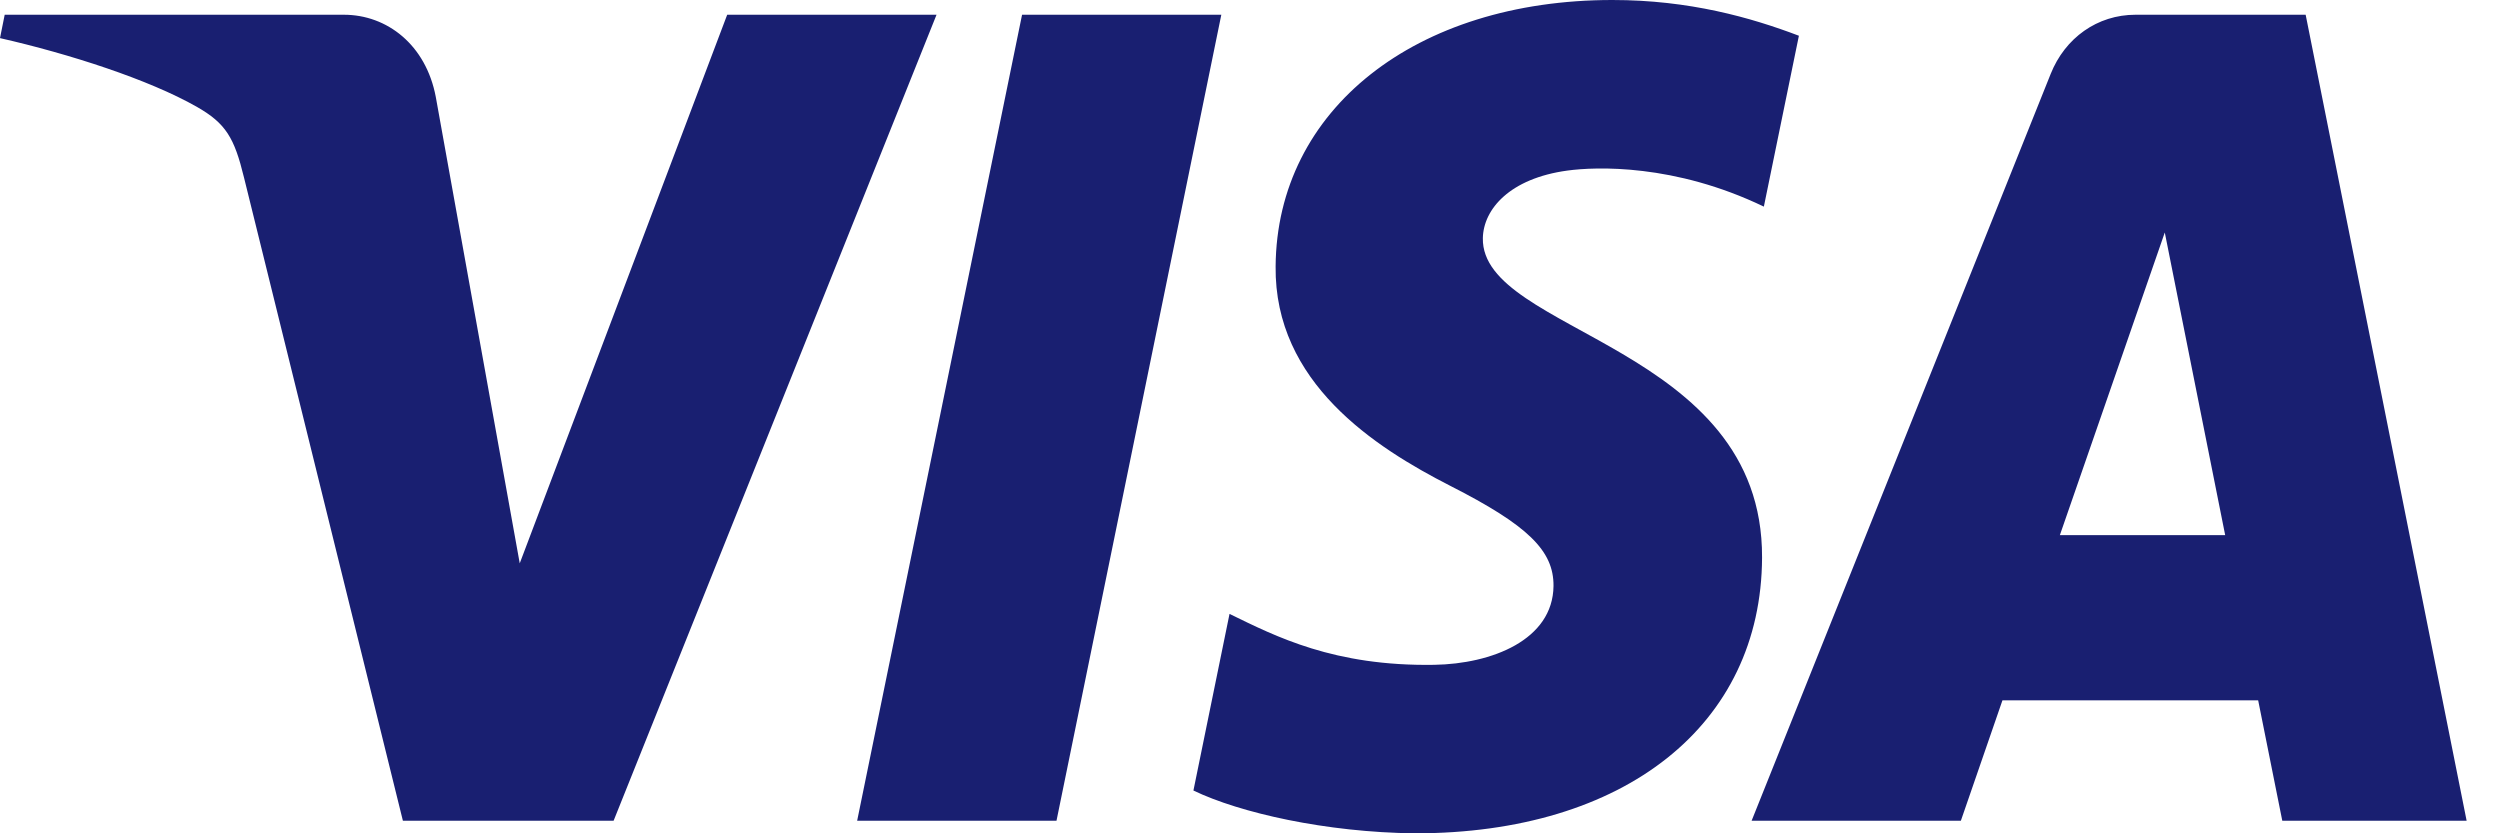
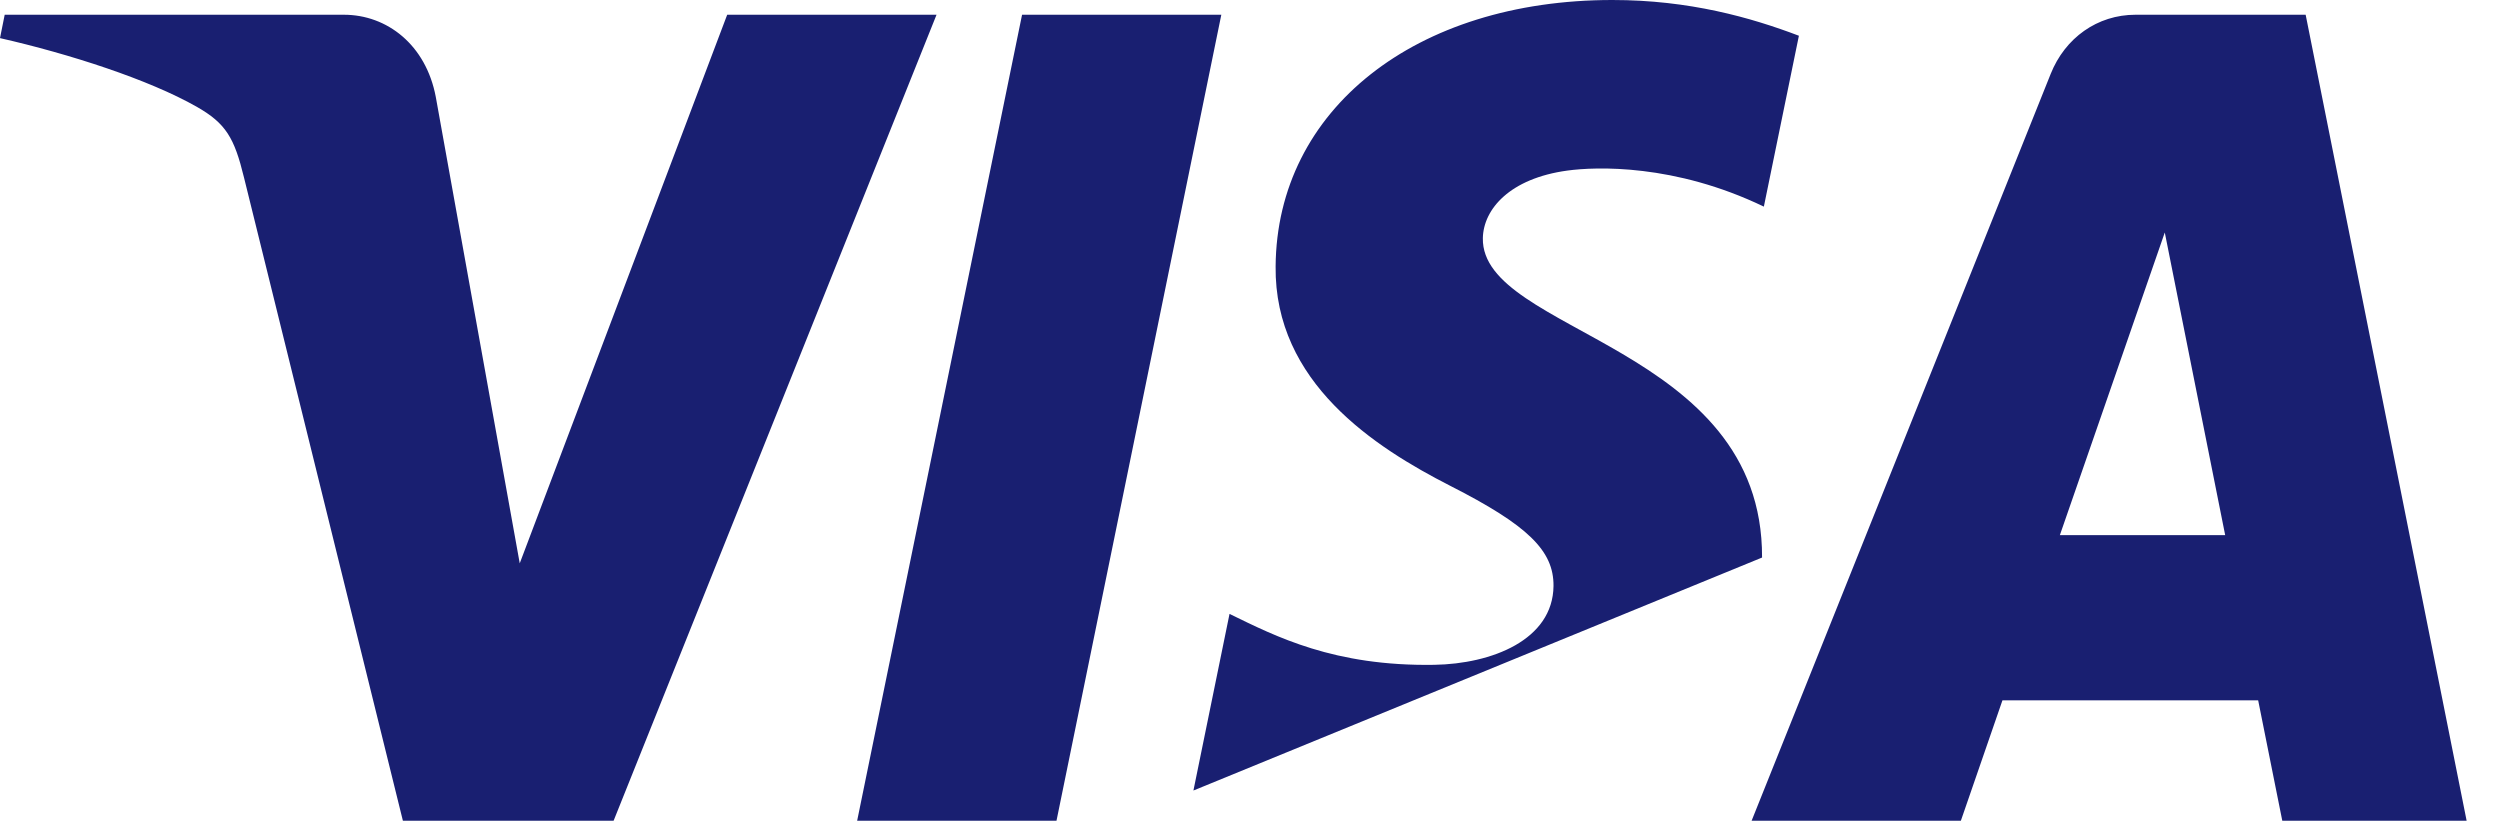
<svg xmlns="http://www.w3.org/2000/svg" width="57" height="19" viewBox="0 0 57 19" fill="none">
-   <path fill-rule="evenodd" clip-rule="evenodd" d="M27.846.336l-3.758 18.377h-4.545L23.303.336h4.543zm19.119 11.865l2.392-6.9 1.377 6.9h-3.77zm5.07 6.511h4.204L52.569.336h-3.878c-.873 0-1.608.53-1.935 1.348l-6.819 17.028h4.771l.948-2.745h5.83l.55 2.745zm-11.86-6c.02-4.85-6.41-5.117-6.366-7.284.014-.659.614-1.36 1.927-1.539.65-.089 2.446-.158 4.48.822l.799-3.896C39.92.399 38.515 0 36.763 0c-4.491 0-7.653 2.498-7.679 6.074-.03 2.647 2.257 4.122 3.98 5.002 1.77.9 2.363 1.478 2.356 2.284-.013 1.233-1.412 1.777-2.72 1.798-2.285.037-3.61-.646-4.667-1.161l-.823 4.027c1.06.51 3.02.954 5.053.976 4.775 0 7.897-2.466 7.912-6.288zM21.353.336L13.99 18.713H9.186L5.563 4.047c-.22-.903-.411-1.234-1.08-1.614C3.391 1.813 1.587 1.23 0 .869L.107.336H7.84c.985 0 1.872.686 2.096 1.874l1.914 10.634L16.58.336h4.773z" fill="#191F71" />
+   <path fill-rule="evenodd" clip-rule="evenodd" d="M27.846.336l-3.758 18.377h-4.545L23.303.336h4.543zm19.119 11.865l2.392-6.9 1.377 6.9h-3.77zm5.07 6.511h4.204L52.569.336h-3.878c-.873 0-1.608.53-1.935 1.348l-6.819 17.028h4.771l.948-2.745h5.83l.55 2.745zm-11.86-6c.02-4.85-6.41-5.117-6.366-7.284.014-.659.614-1.36 1.927-1.539.65-.089 2.446-.158 4.48.822l.799-3.896C39.92.399 38.515 0 36.763 0c-4.491 0-7.653 2.498-7.679 6.074-.03 2.647 2.257 4.122 3.98 5.002 1.77.9 2.363 1.478 2.356 2.284-.013 1.233-1.412 1.777-2.72 1.798-2.285.037-3.61-.646-4.667-1.161l-.823 4.027zM21.353.336L13.99 18.713H9.186L5.563 4.047c-.22-.903-.411-1.234-1.08-1.614C3.391 1.813 1.587 1.23 0 .869L.107.336H7.84c.985 0 1.872.686 2.096 1.874l1.914 10.634L16.58.336h4.773z" fill="#191F71" />
</svg>